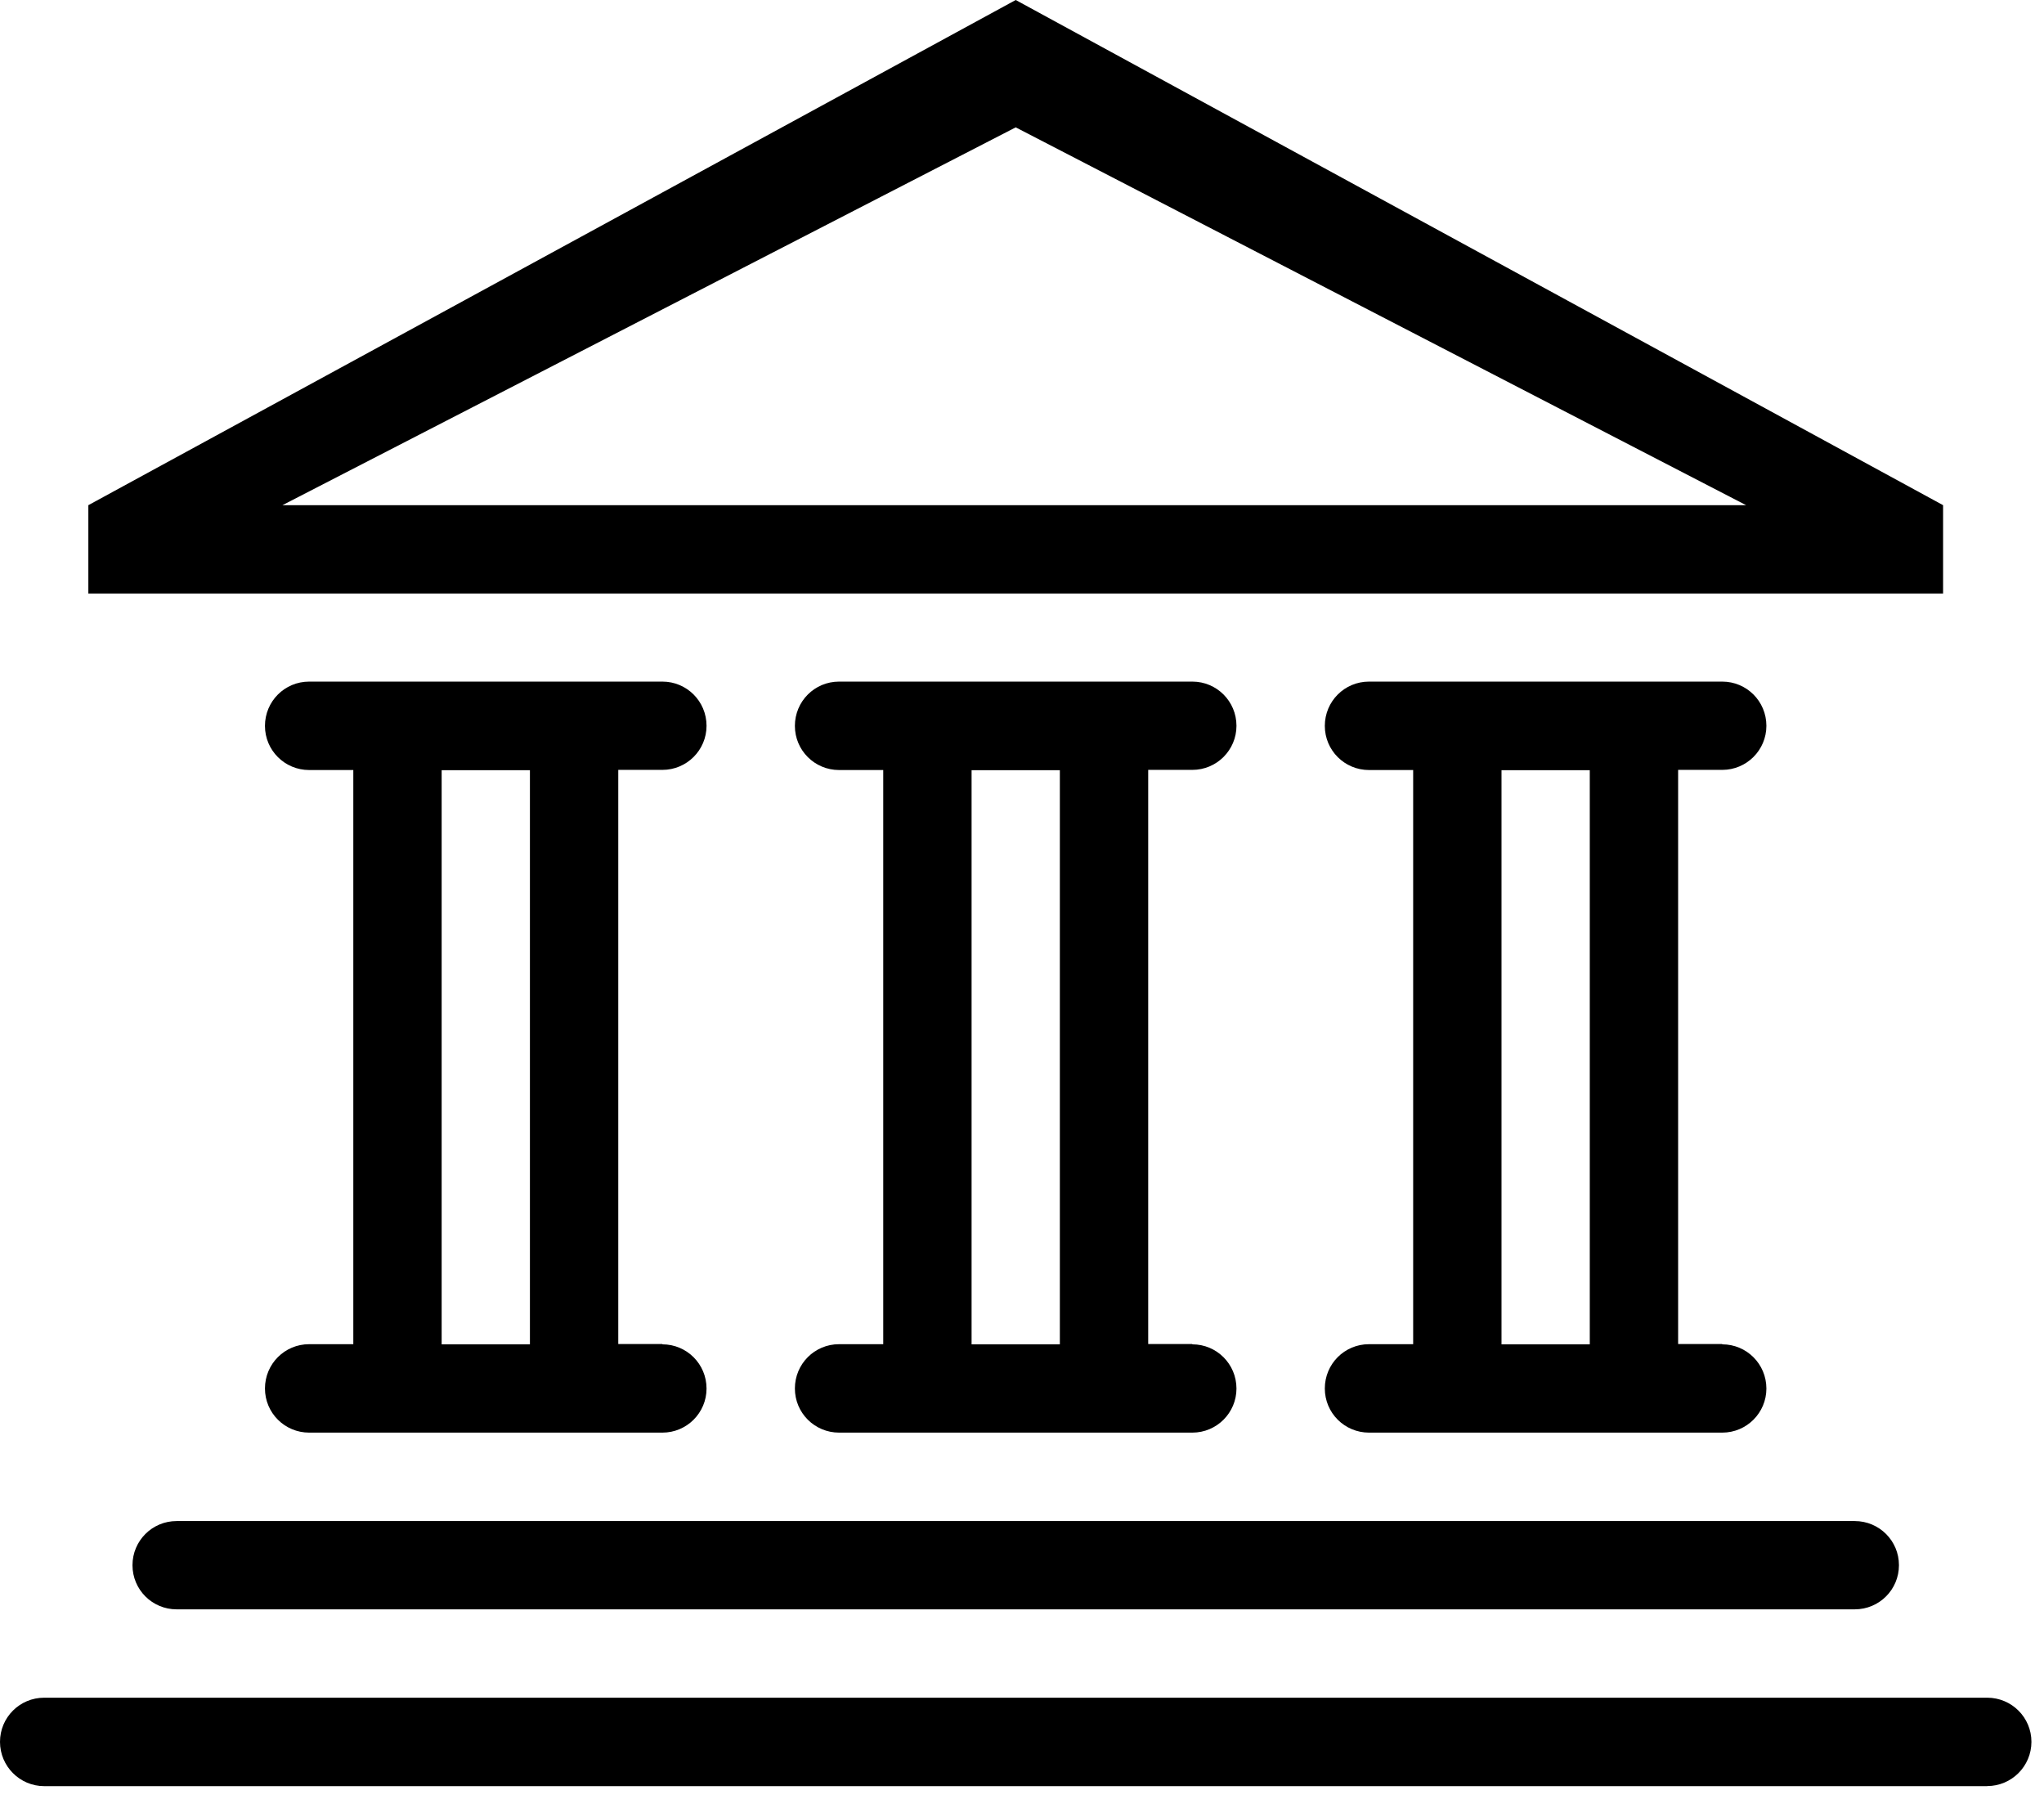
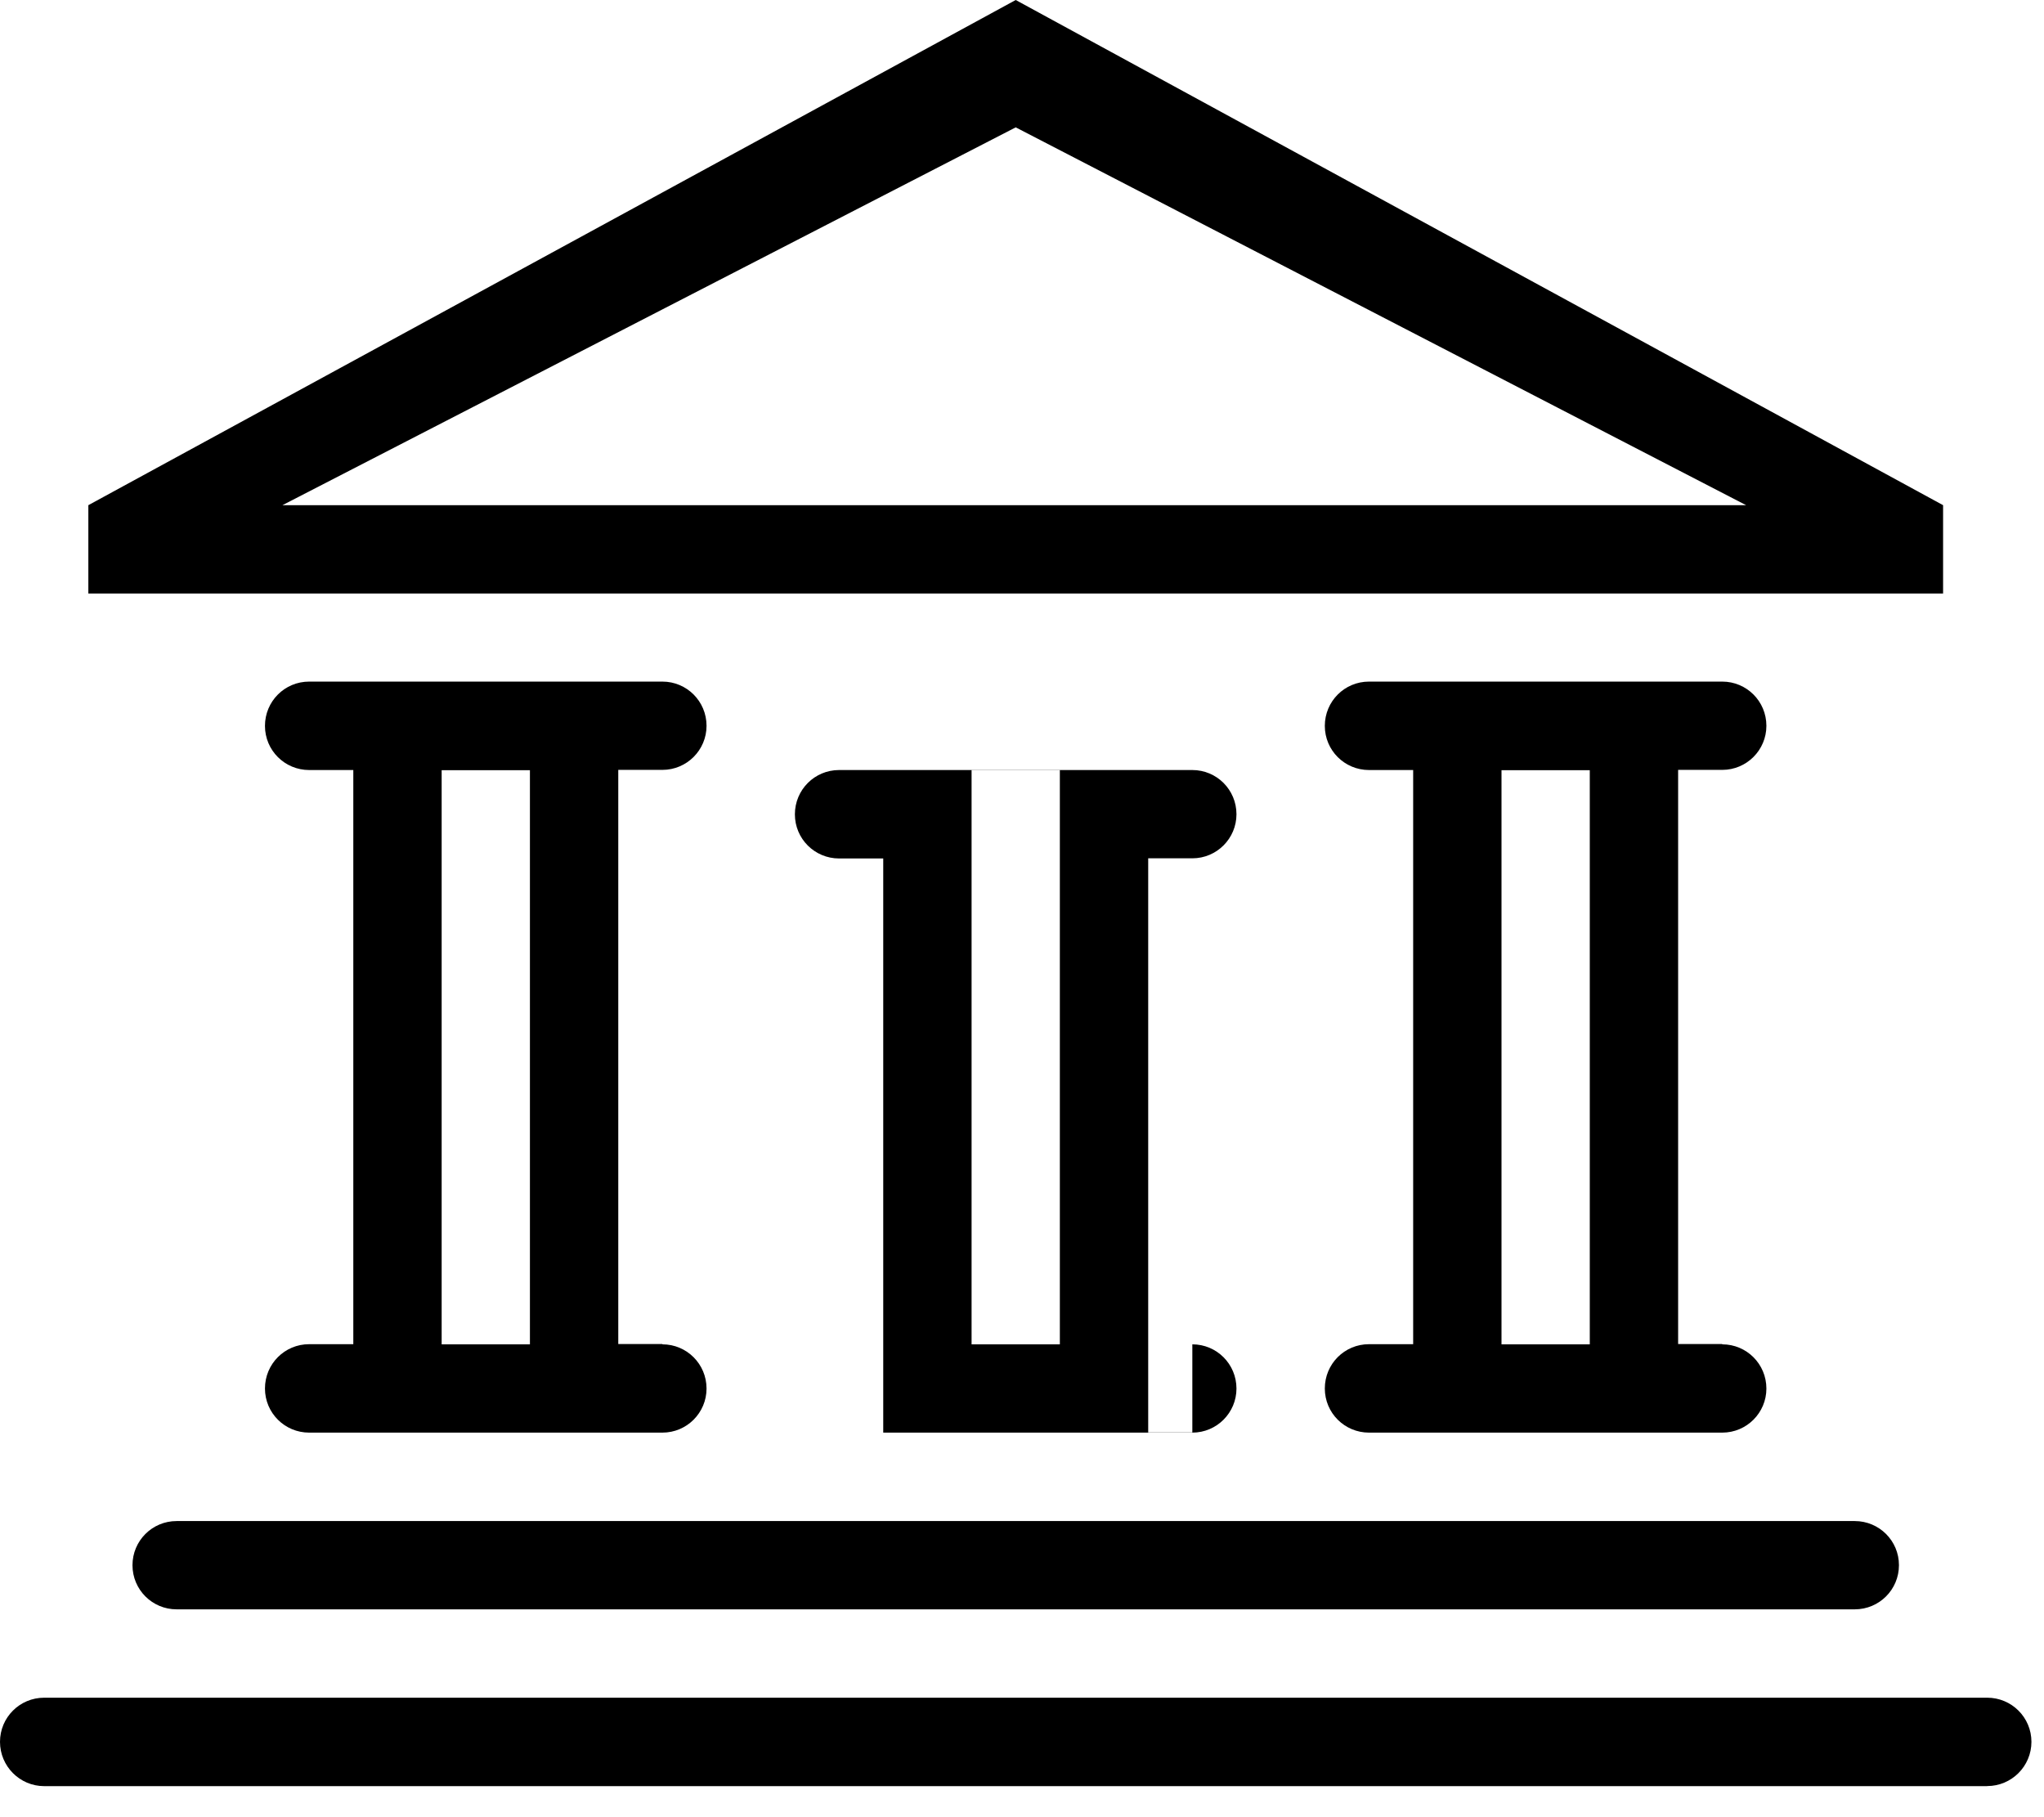
<svg xmlns="http://www.w3.org/2000/svg" width="27" height="24" viewBox="0 0 27 24">
  <g transform="translate(-10 -11)" fill="none" fill-rule="evenodd">
-     <circle stroke="currentColor" stroke-width="2" cx="24" cy="24" r="24" />
-     <path d="M36.25 34.59H10.584c-.323 0-.584-.263-.584-.585 0-.322.26-.583.584-.583H36.25c.322 0 .584.26.584.583 0 .322-.262.584-.584.584zm-17.5-5.835c.322 0 .583.26.583.584 0 .32-.26.582-.583.582h-4.666c-.323 0-.584-.26-.584-.583 0-.324.26-.585.584-.585h.583v-7.583h-.583c-.323 0-.584-.26-.584-.583 0-.324.26-.585.584-.585h4.666c.322 0 .583.26.583.584 0 .32-.26.582-.583.582h-.583v7.583h.583zM17 21.172h-1.166v7.583H17v-7.583zm8.75 7.583c.322 0 .583.26.583.584 0 .32-.26.582-.583.582h-4.666c-.323 0-.584-.26-.584-.583 0-.324.26-.585.584-.585h.583v-7.583h-.583c-.323 0-.584-.26-.584-.583 0-.324.26-.585.584-.585h4.666c.322 0 .583.26.583.584 0 .32-.26.582-.583.582h-.583v7.583h.583zM24 21.172h-1.166v7.583H24v-7.583zm11.084 10.5c0 .322-.26.583-.584.583H12.333c-.322 0-.583-.26-.583-.583 0-.322.26-.583.583-.583H34.5c.323 0 .584.26.584.582zm-2.334-2.917c.322 0 .583.26.583.584 0 .32-.26.582-.583.582h-4.666c-.323 0-.584-.26-.584-.583 0-.324.26-.585.584-.585h.583v-7.583h-.583c-.323 0-.584-.26-.584-.583 0-.324.26-.585.584-.585h4.666c.322 0 .583.26.583.584 0 .32-.26.582-.583.582h-.583v7.583h.583zM31 21.172h-1.166v7.583H31v-7.583zm-19.833-3.5L23.417 11l12.25 6.672v1.167h-24.5V17.67zm21.898 0l-9.648-4.99-9.686 4.99h19.335z" fill="currentColor" />
+     <path d="M36.25 34.59H10.584c-.323 0-.584-.263-.584-.585 0-.322.26-.583.584-.583H36.25c.322 0 .584.26.584.583 0 .322-.262.584-.584.584zm-17.5-5.835c.322 0 .583.26.583.584 0 .32-.26.582-.583.582h-4.666c-.323 0-.584-.26-.584-.583 0-.324.26-.585.584-.585h.583v-7.583h-.583c-.323 0-.584-.26-.584-.583 0-.324.26-.585.584-.585h4.666c.322 0 .583.26.583.584 0 .32-.26.582-.583.582h-.583v7.583h.583zM17 21.172h-1.166v7.583H17v-7.583zm8.75 7.583c.322 0 .583.26.583.584 0 .32-.26.582-.583.582h-4.666h.583v-7.583h-.583c-.323 0-.584-.26-.584-.583 0-.324.26-.585.584-.585h4.666c.322 0 .583.26.583.584 0 .32-.26.582-.583.582h-.583v7.583h.583zM24 21.172h-1.166v7.583H24v-7.583zm11.084 10.5c0 .322-.26.583-.584.583H12.333c-.322 0-.583-.26-.583-.583 0-.322.26-.583.583-.583H34.5c.323 0 .584.26.584.582zm-2.334-2.917c.322 0 .583.26.583.584 0 .32-.26.582-.583.582h-4.666c-.323 0-.584-.26-.584-.583 0-.324.26-.585.584-.585h.583v-7.583h-.583c-.323 0-.584-.26-.584-.583 0-.324.26-.585.584-.585h4.666c.322 0 .583.26.583.584 0 .32-.26.582-.583.582h-.583v7.583h.583zM31 21.172h-1.166v7.583H31v-7.583zm-19.833-3.5L23.417 11l12.25 6.672v1.167h-24.5V17.67zm21.898 0l-9.648-4.99-9.686 4.99h19.335z" fill="currentColor" />
  </g>
</svg>